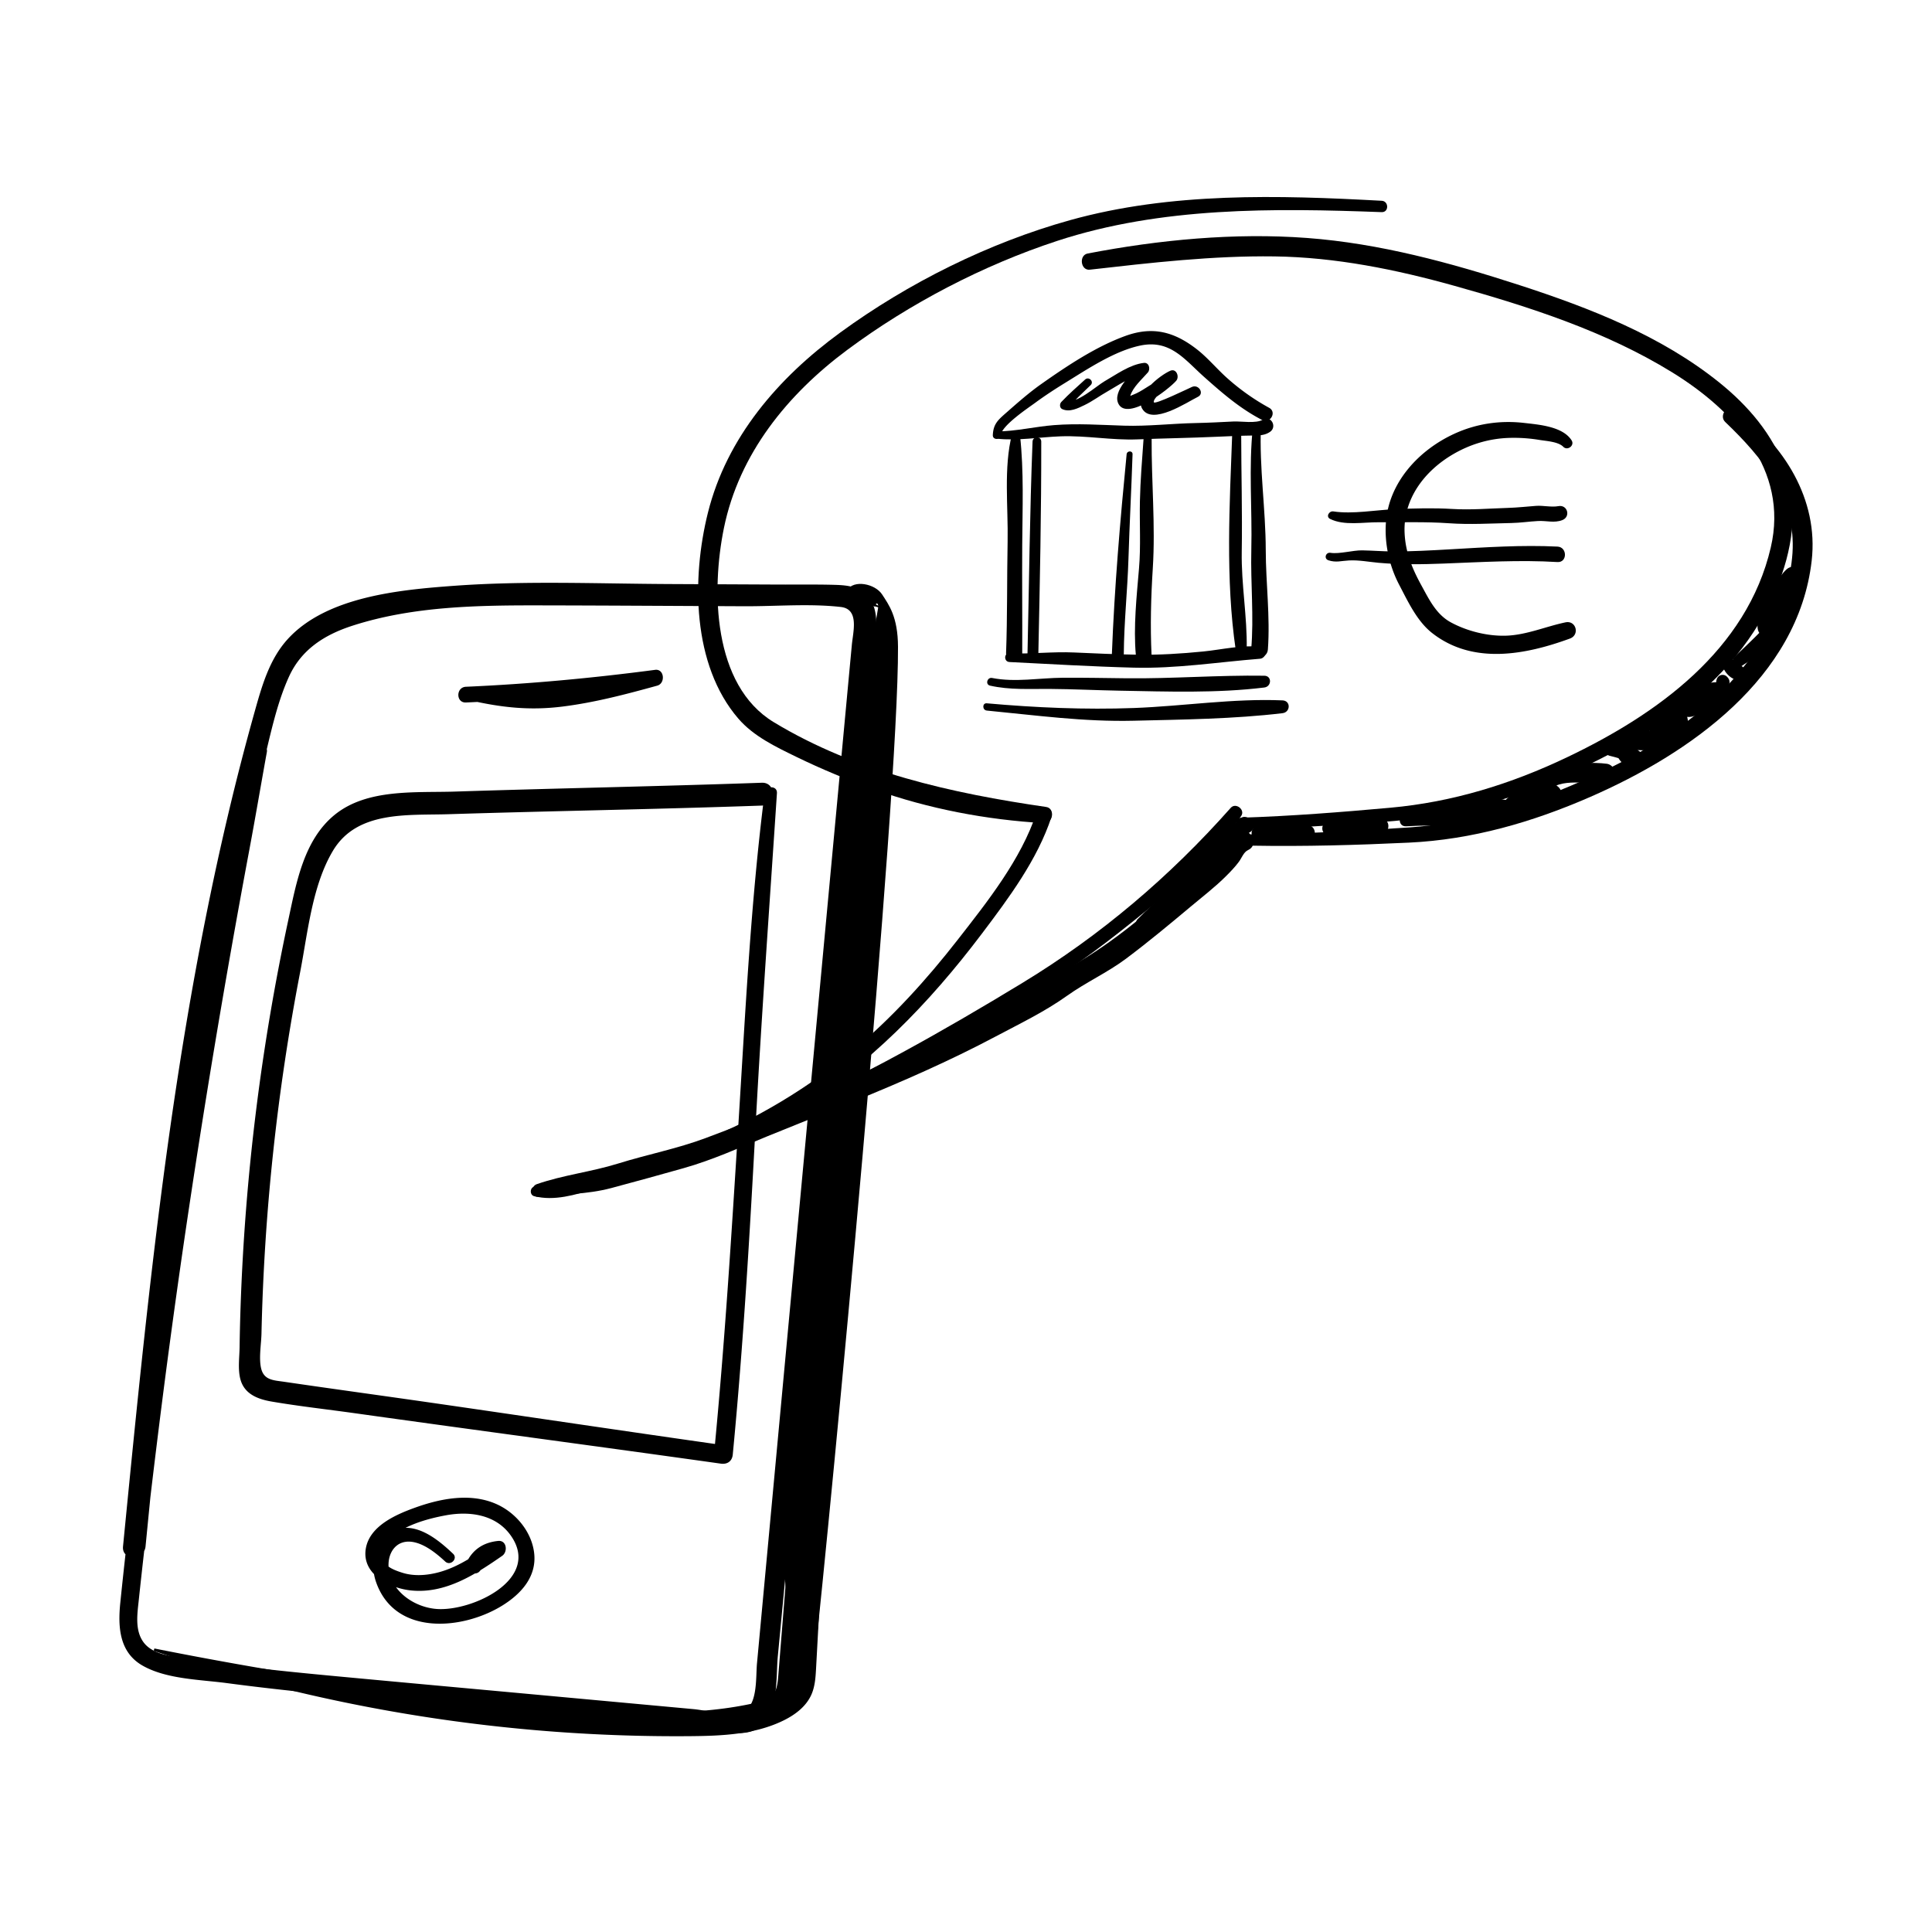
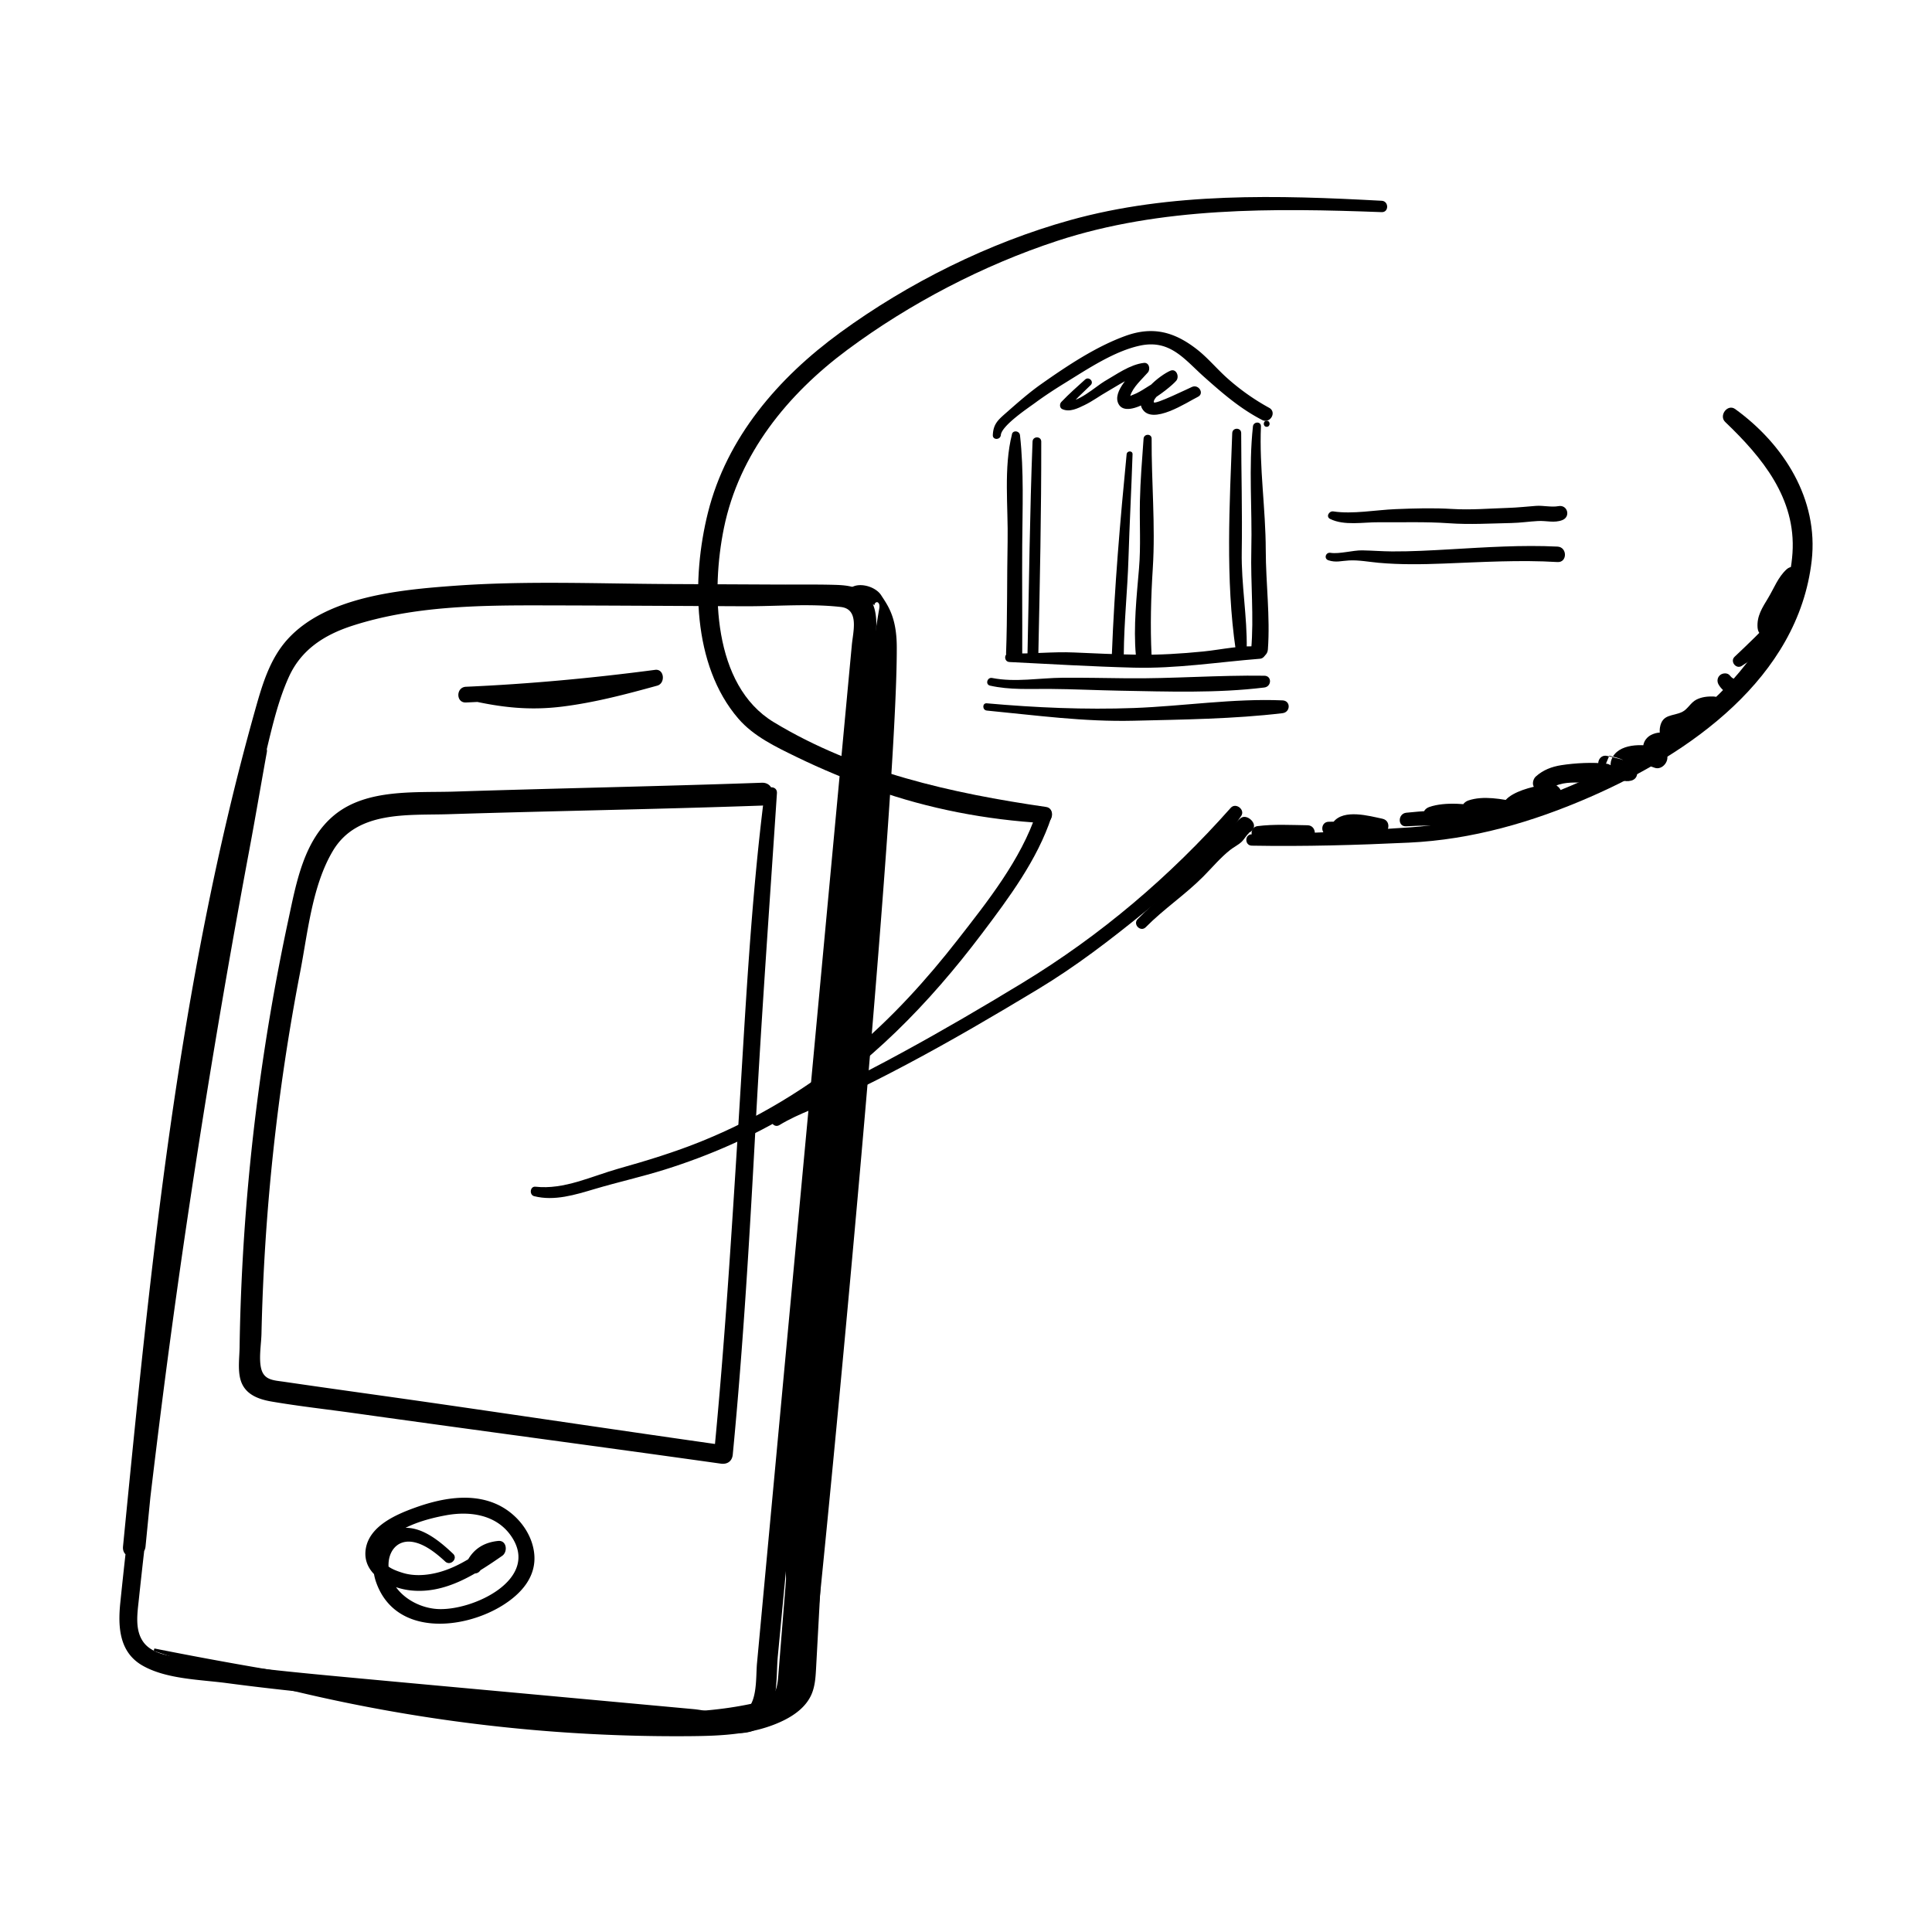
<svg xmlns="http://www.w3.org/2000/svg" width="390" height="390" fill="none">
  <path d="M51.384 151.127c-6.162 28.584-11.072 57.442-15.54 86.334-4.423 28.58-8.61 57.292-11.559 86.066-.497 4.867-.23 10.01 4.502 12.702 4.838 2.754 11.614 2.809 17.007 3.528 14.59 1.944 29.28 3.13 43.932 4.513l43.952 4.152 11.162 1.055c2.555.241 5.556.895 7.928-.457 4.52-2.576 3.831-10.305 4.241-14.634 5.633-59.186 11.229-118.375 16.831-177.561.709-7.488 1.42-14.973 2.123-22.46.425-4.505 2.728-12.023-1.978-15.06-1.697-1.092-3.766-1.198-5.725-1.251-3.688-.099-7.389-.034-11.078-.053l-22.159-.105c-14.426-.069-28.99-.699-43.39.359-10.856.799-25.66 2.141-33.523 10.727-3.695 4.036-5.21 9.37-6.657 14.518a515.248 515.248 0 0 0-5.403 20.926c-3.315 14.017-6.085 28.159-8.468 42.365-4.658 27.788-7.782 55.809-10.613 83.832-.725 7.181-1.43 14.363-2.135 21.546-.285 2.908 4.262 2.888 4.546 0 5.173-52.675 10.375-105.65 23.522-157.057 1.564-6.112 2.799-12.725 5.42-18.492 2.518-5.541 7.22-8.505 12.853-10.321 12.344-3.979 25.533-4.119 38.374-4.093 13.569.026 27.138.116 40.706.175 6.387.028 13.128-.571 19.474.146 3.768.425 2.476 4.999 2.23 7.627-.329 3.51-.658 7.018-.985 10.528a656110.91 656110.91 0 0 0-17.255 185.283l-.912 9.825c-.277 2.992.237 9.082-3.34 9.961-2.671.658-6.804-.495-9.514-.745l-10.465-.963-20.93-1.926c-13.445-1.237-26.89-2.455-40.33-3.715-6.81-.636-13.618-1.308-20.404-2.163a299.752 299.752 0 0 1-10.331-1.471c-2.858-.461-6.685-.753-8.53-3.272-1.791-2.444-1.23-5.824-.932-8.657.362-3.435.748-6.868 1.136-10.301.75-6.636 1.531-13.268 2.346-19.896a1834.786 1834.786 0 0 1 5.533-41.328 2019.43 2019.43 0 0 1 13.284-79.755c1.231-6.573 2.348-13.168 3.539-19.75.29-1.61-2.133-2.323-2.487-.684" fill="#000" />
  <path d="M91.457 313.645c-3.049-2.886-7.54-6.611-12.025-4.714-3.953 1.673-4.808 6.666-3.54 10.363 3.77 10.997 17.464 9.781 25.486 4.82 3.829-2.366 7.036-5.882 6.439-10.686-.534-4.294-3.734-8.097-7.634-9.821-5.185-2.295-11.214-1.128-16.339.713-3.872 1.389-9.285 3.711-10.012 8.354-.81 5.166 4.901 7.959 9.185 8.383 6.92.687 12.93-3.223 18.357-6.991 1.176-.817.926-3.181-.815-3.007-2.813.287-4.952 1.569-6.27 4.114-.96 1.848 1.84 3.489 2.797 1.635.725-1.406 1.816-2.35 3.475-2.523l-.814-3.006c-3.454 2.409-7.024 4.985-11.144 6.098-2.334.631-4.95.851-7.294.13-1.05-.323-2.968-.971-3.53-1.952-.937-1.638-.512-3.563.707-4.78 2.831-2.827 7.692-4.184 11.517-4.889 4.816-.888 10.113-.167 13.118 4.099 6.168 8.763-7.748 15.285-14.894 14.812-4.37-.289-9.077-3.323-9.733-7.946-.466-3.277 1.489-6.32 5.13-5.527 2.333.507 4.565 2.335 6.255 3.897 1.052.973 2.624-.587 1.578-1.578m2.95-172.374c6.579 1.52 12.329 2.206 19.079 1.369 6.51-.806 12.88-2.488 19.189-4.231 1.696-.469 1.434-3.434-.43-3.189-12.643 1.666-25.45 2.858-38.192 3.415-2.035.089-2.046 3.262 0 3.173 12.959-.565 25.766-1.656 38.622-3.399l-.863-3.13c-5.736 1.609-11.507 3.147-17.402 4.053-6.232.958-13.4 1.665-19.622.554-.897-.16-1.296 1.176-.382 1.387m59.934 18.855c-2.821 22.13-3.887 44.494-5.281 66.75-1.395 22.271-2.777 44.54-4.936 66.751l2.403-1.83c-19.738-2.797-39.455-5.752-59.186-8.598-9.986-1.44-19.984-2.801-29.965-4.264-2.19-.321-4.158-.302-4.697-2.85-.434-2.051.055-4.791.104-6.863a435.885 435.885 0 0 1 7.816-73.028c1.526-7.891 2.413-17.448 6.624-24.476 4.863-8.117 15.048-7.101 23.29-7.359 21.089-.661 42.185-.996 63.27-1.741 2.959-.104 2.973-4.717 0-4.611-20.652.731-41.316 1.115-61.97 1.785-7.94.258-17.712-.648-24.275 4.707-6.212 5.07-7.723 13.703-9.313 21.096a444.038 444.038 0 0 0-9.659 78.138 412.697 412.697 0 0 0-.201 8.235c-.03 2.05-.368 4.408.15 6.409.784 3.032 3.518 4.068 6.311 4.546 5.544.948 11.164 1.566 16.734 2.346 24.643 3.457 49.314 6.721 73.956 10.189 1.3.182 2.275-.488 2.403-1.831 2.136-22.205 3.43-44.478 4.631-66.751 1.2-22.27 2.817-44.5 4.284-66.75.107-1.636-2.298-1.548-2.497 0m22.868-38.515c.392.262.356.841.273 1.306-3.74 21.17-16.062 127.652-18.779 183.556-1.38 28.362 5.626 18.513 5.384 29.419 3.38-30.837 17.079-174.298 16.943-205.321-.026-6.053-1.836-8.371-3.158-10.423-1.323-2.051-5.497-2.923-6.716-.81l5.556 2.903c-.457-.12.107-.892.499-.63" fill="#000" />
-   <path d="M177.204 121.611c.392.262.356.841.273 1.306-3.74 21.17-16.062 127.652-18.779 183.556-1.38 28.362 5.626 18.513 5.384 29.419 3.38-30.837 17.079-174.298 16.943-205.321-.026-6.053-1.836-8.371-3.158-10.423-1.323-2.051-5.497-2.923-6.716-.81l5.556 2.903c-.457-.12.107-.892.499-.63h-.002z" stroke="#000" stroke-width=".5" stroke-miterlimit="10" />
  <path d="M168.149 269.449l-10.623 73.534a573.635 573.635 0 0 0 5.531-75.549l-5.706 70.917c-.12 1.487-.299 3.108-1.349 4.168-.802.809-1.962 1.128-3.071 1.386-11.846 2.756-24.192 2.145-36.317 1.182-28.71-2.279-57.259-6.441-85.501-12.076a331.24 331.24 0 0 0 108.404 17.205c6.288-.059 12.792-.349 18.449-3.096 2.306-1.119 4.512-2.74 5.568-5.076.746-1.647.855-3.502.953-5.307l3.66-67.286" fill="#000" />
  <path d="M168.149 269.449l-10.623 73.534a573.635 573.635 0 0 0 5.531-75.549l-5.706 70.917c-.12 1.487-.299 3.108-1.349 4.168-.802.809-1.962 1.128-3.071 1.386-11.846 2.756-24.192 2.145-36.317 1.182-28.71-2.279-57.259-6.441-85.501-12.076a331.24 331.24 0 0 0 108.404 17.205c6.288-.059 12.792-.349 18.449-3.096 2.306-1.119 4.512-2.74 5.568-5.076.746-1.647.855-3.502.953-5.307l3.66-67.286.002-.002z" stroke="#000" stroke-width=".5" stroke-miterlimit="10" />
  <path d="M205.587 89.406l.28-1.319c-.528-.146-1.056-.29-1.582-.437-1.727 6.78-.746 14.715-.884 21.688-.148 7.495-.034 15.064-.313 22.535-.079 2.118 3.435 2.078 3.261 0l-.055-.666c-.138-1.629-2.507-2.143-2.974-.403l-.171.636c1.067.144 2.135.289 3.202.435.034-7.282-.051-14.58-.002-21.875.048-7.29.359-14.885-.447-22.13-.114-1.024-1.676-1.08-1.641 0l.044 1.363c.023.71 1.128.924 1.288.174m25.252-.853c-.294 4.215-.654 8.42-.739 12.647-.091 4.513.201 9.015-.179 13.52-.473 5.616-1.156 11.852-.638 17.509.183 1.997 3.267 2.062 3.169 0-.278-5.805-.12-11.718.25-17.509.553-8.647-.286-17.487-.234-26.167.007-1.058-1.556-1.035-1.629 0zm22.078-2.478c-.9 8.286-.126 16.64-.329 24.97-.162 6.653.553 13.461-.028 20.073-.189 2.153 3.211 2.161 3.372 0 .489-6.605-.417-13.432-.429-20.073-.014-8.318-1.324-16.674-.971-24.97.045-1.058-1.507-1.011-1.617 0" fill="#000" />
-   <path d="M201.222 88.552c4.198.472 8.651-.32 12.874-.473 5.216-.189 10.327.823 15.508.616 5.316-.214 10.64-.287 15.954-.527 2.504-.113 4.989-.221 7.495-.256 1.223-.018 2.291-.022 3.329-.74 1.489-1.03.159-3.418-1.438-2.463-1.403.841-4.41.299-5.915.374-2.563.128-5.119.262-7.686.315-4.788.097-9.648.678-14.428.53-4.798-.148-9.348-.486-14.158-.11-3.819.299-7.721 1.258-11.533 1.272-.963.002-.914 1.36 0 1.462" fill="#000" />
  <path d="M255.698 86.157c.786 0 .786-1.22 0-1.22s-.786 1.22 0 1.22z" fill="#000" />
  <path d="M202.03 87.821c.185-1.942 5.615-5.535 6.943-6.514 1.948-1.434 3.977-2.755 6.039-4.022 4.511-2.777 9.961-6.445 15.188-7.532 6.057-1.26 8.945 2.848 12.924 6.384 3.722 3.307 7.205 6.334 11.641 8.635 1.615.84 3.039-1.562 1.433-2.45a45.496 45.496 0 0 1-8.404-5.933c-2.092-1.852-3.983-4.154-6.163-5.856-4.511-3.52-8.858-4.739-14.401-2.74-5.978 2.155-11.824 6.06-17 9.703-2.504 1.763-4.761 3.758-7.058 5.777-1.688 1.483-2.655 2.29-2.757 4.548-.046 1.052 1.52 1.018 1.617 0" fill="#000" />
  <path d="M219.04 76.617c-1.633 1.48-3.281 2.927-4.8 4.527-.372.392-.372 1.187.185 1.44 1.495.683 3.122-.146 4.507-.814 1.615-.78 3.041-1.859 4.597-2.736 2.007-1.132 5.105-3.293 7.378-3.512l-.801-1.934c-1.489 1.672-5.724 5.41-4.296 7.995 1.861 3.37 10.097-2.96 11.623-4.718.699-.807.045-2.544-1.18-2.028-2.034.858-7.244 4.926-5.704 7.64 1.991 3.51 9.165-1.35 11.257-2.367 1.369-.664.171-2.59-1.174-2.01-.538.231-7.505 3.63-7.708 3.11-.366-.947 3.887-3.998 4.263-4.159l-1.468-1.903c-1.036 1.199-2.505 1.946-3.835 2.789-.815.516-1.627 1.048-2.499 1.469-.508.215-1.016.428-1.525.641.103.376.203.334.298-.134.524-1.77 2.359-3.35 3.551-4.722.567-.654.262-2.06-.802-1.936-2.832.33-5.528 2.328-7.961 3.72-1.525.87-5.767 4.73-7.814 3.932l.404 1.531c1.426-1.686 3.039-3.17 4.627-4.7.742-.715-.369-1.81-1.125-1.125m-15.281 57.025c8.34.416 16.697.916 25.045 1.135 8.625.228 16.994-1.117 25.545-1.795 1.243-.1 1.755-2.163.321-2.362-3.764-.523-7.956.513-11.751.893-4.493.447-8.949.725-13.467.648-4.221-.071-8.409-.25-12.624-.445-4.359-.201-8.716.348-13.071.167-1.132-.047-1.126 1.7 0 1.755m-3.898 4.771c4.024.9 7.944.634 12.037.662 4.716.033 9.437.273 14.154.358 9.62.175 19.609.536 29.174-.642 1.477-.183 1.577-2.356 0-2.378-9.246-.137-18.523.613-27.783.515-4.302-.044-8.604-.138-12.907-.107-4.671.034-9.632.967-14.249.047-1.003-.202-1.438 1.32-.426 1.545zm-.66 5.032c9.991.961 19.601 2.297 29.69 2.051 9.915-.241 20.163-.351 30.01-1.523 1.615-.193 1.702-2.511 0-2.584-9.929-.426-20.079 1.172-30.01 1.54-9.896.367-19.829-.071-29.69-.949-.941-.083-.929 1.373 0 1.463" fill="#000" />
  <path d="M208.433 89.137c-.557 14.29-.695 28.606-1.02 42.902-.033 1.41 2.159 1.41 2.19 0 .302-14.306.611-28.587.587-42.902-.002-1.133-1.713-1.127-1.755 0m18.99 2.564c-1.306 13.412-2.46 26.863-2.976 40.32-.059 1.544 2.395 1.552 2.405 0 .045-6.441.743-12.797.941-19.222.215-7.036.597-14.06.826-21.098.027-.782-1.123-.752-1.196 0zm21.318-4.28c-.53 14.436-1.392 29.479.711 43.828.189 1.288 2.192.929 2.212-.298.11-6.508-1.111-12.998-1.004-19.533.13-7.993-.103-15.998-.111-23.997 0-1.166-1.765-1.16-1.806 0" fill="#000" />
  <path d="M278.907 40.528c-20.902-1.136-42.516-1.758-62.878 3.908-16.41 4.566-32.69 12.67-46.452 22.72-12.446 9.085-22.876 21.12-26.679 36.359-3.294 13.203-3.203 30.712 6.153 41.555 3.077 3.567 7.544 5.687 11.718 7.721 5.091 2.48 10.425 4.686 15.757 6.585 10.944 3.902 22.628 6.12 34.21 6.782 1.836.106 2.31-2.992.441-3.262-19.041-2.762-38.328-7.03-54.992-17.119-12.344-7.475-12.618-26.638-10.055-39.177 3.067-15.007 12.84-27.007 24.907-35.975 12.598-9.362 27.449-17.1 42.34-21.987 21.023-6.898 43.667-6.628 65.532-5.815 1.483.055 1.47-2.218 0-2.297" fill="#000" />
-   <path d="M250.652 167.359c9.577-.165 19.161-.768 28.712-1.461 11.342-.822 22.025-3.311 32.565-7.643 19.045-7.829 38.466-19.539 46.666-39.4 3.152-7.636 4.572-16.029 1.802-24-2.477-7.123-7.532-12.973-13.338-17.645-11.702-9.417-26.13-15.04-40.283-19.636-13.959-4.534-28.239-8.436-42.929-9.537-14.655-1.097-29.888.368-44.289 3.138-1.814.35-1.428 3.476.441 3.263 12.337-1.402 24.834-2.848 37.269-2.68 12.346.169 24.509 2.633 36.361 5.948 15.07 4.213 30.461 9.169 43.867 17.42 12.452 7.664 23.624 19.65 19.965 35.364-4.832 20.759-22.955 33.706-41.132 42.376-11.347 5.411-23.12 9.049-35.655 10.182-9.982.902-20.002 1.688-30.022 2.013-1.473.049-1.483 2.324 0 2.298z" fill="#000" />
  <path d="M252.696 170.708c10.566.189 21.163-.113 31.718-.611 12.738-.601 24.923-4.13 36.57-9.214 20.049-8.748 41.998-23.983 44.726-47.675 1.434-12.458-5.661-23.557-15.443-30.636-1.542-1.115-3.356 1.325-2.013 2.608 7.505 7.179 14.312 15.436 13.583 26.457-.715 10.815-7.272 21.091-14.838 28.485-7.935 7.753-17.784 13.148-27.859 17.605-11.032 4.881-22.644 8.494-34.726 9.303-10.549.705-21.144 1.285-31.718 1.381-1.479.014-1.479 2.271 0 2.297zm-144.861 70.759c4.077 1.032 8.277-.284 12.188-1.444 4.72-1.402 9.53-2.47 14.228-3.943 9.033-2.834 17.76-6.677 25.852-11.596 15.155-9.216 27.459-21.916 38.082-35.984 5.415-7.172 11.225-14.946 14.062-23.579.634-1.923-2.397-2.748-3.028-.835-3.094 9.385-9.888 17.916-15.889 25.61-6.335 8.123-13.262 15.753-21.173 22.379-9.104 7.625-19.425 13.788-30.424 18.259-5.503 2.238-11.158 3.963-16.872 5.569-5.432 1.528-11.001 4.3-16.77 3.65-1.103-.123-1.306 1.65-.26 1.916" fill="#000" />
  <path d="M157.347 227.104c4.016-2.436 8.608-3.849 12.87-5.814 4.454-2.053 8.822-4.3 13.152-6.601 8.873-4.717 17.546-9.805 26.148-14.997 7.691-4.641 14.506-9.886 21.471-15.537 6.93-5.622 14.527-12.011 19.567-19.447.853-1.259-1.101-2.779-2.117-1.633-12.281 13.853-26.187 25.691-42.012 35.315-8.013 4.873-16.108 9.616-24.347 14.097-4.306 2.342-8.645 4.631-13.077 6.727-4.235 2.003-8.807 3.46-12.799 5.936-1.235.766-.107 2.716 1.144 1.956m194.23-92.67c3.335-2.033 6.138-4.881 9.039-7.485 1.044-.938.28-3.148-1.227-2.961-1.253.154-2.086.832-3.293 1.068l2.249 1.712c-.132-1.996 1.245-3.4 2.184-5.017.863-1.487 1.442-3.012 2.646-4.282 1.595-1.682-.837-4.097-2.535-2.537-1.732 1.593-2.51 3.774-3.703 5.757-1.186 1.972-2.35 3.686-2.141 6.079.104 1.18 1.048 1.981 2.249 1.713 1.007-.224 1.8-.935 2.809-1.085l-1.688-2.901c-2.431 2.808-5.305 5.515-8.017 8.085-.971.92.282 2.557 1.432 1.856" fill="#000" />
-   <path d="M108.684 241.581c4.995-.549 9.775-.447 14.708-1.755 4.853-1.288 9.722-2.645 14.558-4.004 5.838-1.639 11.339-4.154 16.939-6.441 5.765-2.354 11.56-4.644 17.325-6.998 9.725-3.969 19.469-8.212 28.748-13.142 4.952-2.63 9.906-4.997 14.477-8.259 3.788-2.704 8.116-4.656 11.838-7.438 4.503-3.37 8.858-6.996 13.17-10.606 2.367-1.982 4.835-3.873 7.024-6.057.918-.914 1.843-1.875 2.615-2.915.542-.729.973-1.972 1.844-2.36 2.287-1.018.617-4.454-1.649-3.912-1.499.357-2.304 1.265-3.192 2.478-1.373 1.875-2.876 3.494-4.621 5.05-4.072 3.634-8.411 6.951-12.632 10.4-3.744 3.059-7.662 5.923-11.799 8.401-4.463 2.675-8.652 5.708-13.319 8.032-20.335 10.129-40.989 19.731-62.303 27.69-5.75 2.147-11.775 3.304-17.621 5.126-5.45 1.699-11.078 2.306-16.453 4.175-1.278.444-1.192 2.701.343 2.533" fill="#000" />
  <path d="M231.29 187.165c3.64-3.688 7.926-6.528 11.581-10.196 1.779-1.786 3.459-3.819 5.443-5.389.73-.577 1.64-1.008 2.324-1.65.498-.465 1.01-1.411 1.532-1.799-.784-.206-1.568-.411-2.351-.618.007.01.015.018.021.029 1.306 1.775 4.304.01 2.967-1.735-.006-.01-.014-.018-.02-.029-.506-.662-1.546-1.239-2.35-.615-1.292.997-2.009 2.324-3.289 3.372-2.025 1.657-3.735 3.613-5.5 5.539-3.742 4.085-8.099 7.512-11.991 11.456-1.048 1.061.589 2.698 1.635 1.635" fill="#000" />
-   <path d="M253.839 169.258c3.356-.372 6.734.327 10.094.404 1.978.047 1.98-3.049 0-3.073-3.395-.045-6.714-.246-10.094.173-1.566.195-1.604 2.673 0 2.496zm14.377-.695c1.664 0 4.132-.048 5.603.91.132-1.001.262-2.005.392-3.006-.882.124-1.955.026-2.686-.542v2.354c1.156-1.444 5.263-.024 6.612.27 2.139.469 3.049-2.834.906-3.282-2.645-.555-7.776-2.007-9.872.658-.721.918-.587 1.909.337 2.614 1.623 1.239 3.622 1.391 5.576 1.099 1.812-.27 1.288-2.645 0-3.173-2.023-.831-4.741-.599-6.87-.581-1.722.016-1.726 2.677 0 2.677m15.659-1.765c3.206-.185 6.348-.221 9.537.228 2.09.294 3.055-2.85.894-3.244-1.288-.236-3.25-.199-4.418-.713l-.419 3.207c2.582-.833 6.644-.311 9.267.193l.989-3.589c-.37-.055-1.148-.419-1.028.002-.432.764-.867 1.527-1.3 2.291 2.356-.812 5.466-.144 7.855.341 1.773.36 3.22-1.747 1.826-3.136-.12 1.136.161 1.412.841.825.354-.153.715-.287 1.083-.4 1.019-.354 2.709-.894 3.743-.738 2.044.307 3.429-2.269 1.471-3.485l-.987-.984-.494 1.865c3.191-2.84 8.708-.396 12.446-2.265 1.604-.802.597-2.835-.817-3.018-2.75-.354-6.451-.146-9.195.284-1.946.305-3.673.969-5.141 2.289-.46.413-.73 1.274-.494 1.865.619 1.548 1.306 2.371 2.756 3.26.49-1.162.979-2.323 1.471-3.485-2.647-.382-13.957 2.132-9.336 6.644l1.826-3.136c-3.099-.595-6.798-1.345-9.843-.311-.949.323-1.586 1.273-1.3 2.291.548 1.948 2.287 2.427 4.121 2.663 2.064.264 2.562-3.303.496-3.656-3.347-.573-7.924-1.115-11.188.012-1.739.601-1.576 2.728 0 3.384 1.607.668 3.603.626 5.324.811v-3.364c-3.346-.213-6.655-.025-9.984.331-1.718.185-1.791 2.848 0 2.744m40.981-14.259c1.44.384 2.888.625 3.993 1.724l1.191-2.876c.184-.01 1.748.083 2.287.092.997.016 1.919.253 2.841.611 1.619.63 3.32-1.599 2.31-3.004-.646-.9-.831.142.026.008.563-.087 1.109-.11 1.625-.37 1.085-.546 1.737-1.588 1.642-2.825-.163-2.066-.695-.654 1.397-1.442 1.956-.738 2.671-2.954 4.865-3.244 2.165-.287 2.33-3.46 0-3.504-1.178-.023-2.31.091-3.386.629-1.18.591-1.755 1.934-2.862 2.481-1.895.938-4.063.353-4.518 3.205-.055.341-.091 1.208.088 1.499.664 1.072.107-.587.536-.431-.821-.3-2.23.179-2.868.673-1.806 1.397-1.229 3.753-.073 5.382l2.309-3.004c-2.657-.867-7.757-1.174-9.482 1.7-1.545 2.578.986 5.586 3.713 4.851 1.53-.41 1.495-2.251.403-3.079-1.56-1.185-3.395-1.438-5.257-1.9-1.826-.453-2.6 2.334-.778 2.822m23.225-17.296c.244.453.589.869.973 1.21.423.374.849.579 1.355.801.676.296 1.408.243 1.887-.376.41-.532.447-1.452-.114-1.92-.37-.308-.727-.65-1.139-.895-.08-.049-.157-.1-.238-.151-.238-.148.128.13-.002.004-.152-.144-.295-.276-.425-.445-.447-.572-1.405-.511-1.921-.113-.583.451-.727 1.239-.376 1.887" fill="#000" />
-   <path d="M346.549 137.132l-.034.093a.978.978 0 0 0-.059.272c-.031.222-.031.165 0 .386 0 .122.03.236.091.342.033.115.09.213.175.298a.932.932 0 0 0 .179.197c.158.159.347.268.564.329a.974.974 0 0 0 .51.023.954.954 0 0 0 .478-.153c.193-.114.345-.268.459-.459a4.18 4.18 0 0 0 .105-.235.675.675 0 0 0 .092-.342.683.683 0 0 0 0-.359.669.669 0 0 0-.092-.341c-.026-.063-.05-.124-.079-.187-.069-.09-.14-.181-.209-.273-.006-.006-.01-.012-.016-.016a.348.348 0 0 1-.033-.034l-.083-.084a1.23 1.23 0 0 0-1.731 0 1.235 1.235 0 0 0-.315.541m-29.298-48.232c-1.788-2.822-6.606-3.181-9.618-3.527-4.788-.548-9.529.139-13.927 2.13-7.223 3.271-13.381 9.828-13.946 18.024-.295 4.272.699 8.743 2.683 12.521 1.778 3.384 3.575 7.325 6.65 9.74 8.237 6.463 18.881 4.385 27.814 1.117 2.04-.747 1.256-3.725-.901-3.272-3.978.837-7.892 2.561-11.993 2.691-3.723.118-7.873-.912-11.156-2.701-2.955-1.613-4.367-4.607-5.927-7.445-1.862-3.392-3.215-6.656-3.394-10.581-.313-6.89 4.04-12.54 9.78-15.896 3.456-2.021 7.293-3.177 11.3-3.303a31.5 31.5 0 0 1 6.135.408c1.391.234 3.792.34 4.82 1.39.837.855 2.336-.256 1.678-1.296" fill="#000" />
+   <path d="M253.839 169.258c3.356-.372 6.734.327 10.094.404 1.978.047 1.98-3.049 0-3.073-3.395-.045-6.714-.246-10.094.173-1.566.195-1.604 2.673 0 2.496zm14.377-.695c1.664 0 4.132-.048 5.603.91.132-1.001.262-2.005.392-3.006-.882.124-1.955.026-2.686-.542v2.354c1.156-1.444 5.263-.024 6.612.27 2.139.469 3.049-2.834.906-3.282-2.645-.555-7.776-2.007-9.872.658-.721.918-.587 1.909.337 2.614 1.623 1.239 3.622 1.391 5.576 1.099 1.812-.27 1.288-2.645 0-3.173-2.023-.831-4.741-.599-6.87-.581-1.722.016-1.726 2.677 0 2.677m15.659-1.765c3.206-.185 6.348-.221 9.537.228 2.09.294 3.055-2.85.894-3.244-1.288-.236-3.25-.199-4.418-.713l-.419 3.207c2.582-.833 6.644-.311 9.267.193l.989-3.589c-.37-.055-1.148-.419-1.028.002-.432.764-.867 1.527-1.3 2.291 2.356-.812 5.466-.144 7.855.341 1.773.36 3.22-1.747 1.826-3.136-.12 1.136.161 1.412.841.825.354-.153.715-.287 1.083-.4 1.019-.354 2.709-.894 3.743-.738 2.044.307 3.429-2.269 1.471-3.485l-.987-.984-.494 1.865c3.191-2.84 8.708-.396 12.446-2.265 1.604-.802.597-2.835-.817-3.018-2.75-.354-6.451-.146-9.195.284-1.946.305-3.673.969-5.141 2.289-.46.413-.73 1.274-.494 1.865.619 1.548 1.306 2.371 2.756 3.26.49-1.162.979-2.323 1.471-3.485-2.647-.382-13.957 2.132-9.336 6.644l1.826-3.136c-3.099-.595-6.798-1.345-9.843-.311-.949.323-1.586 1.273-1.3 2.291.548 1.948 2.287 2.427 4.121 2.663 2.064.264 2.562-3.303.496-3.656-3.347-.573-7.924-1.115-11.188.012-1.739.601-1.576 2.728 0 3.384 1.607.668 3.603.626 5.324.811v-3.364c-3.346-.213-6.655-.025-9.984.331-1.718.185-1.791 2.848 0 2.744m40.981-14.259c1.44.384 2.888.625 3.993 1.724c.184-.01 1.748.083 2.287.092.997.016 1.919.253 2.841.611 1.619.63 3.32-1.599 2.31-3.004-.646-.9-.831.142.026.008.563-.087 1.109-.11 1.625-.37 1.085-.546 1.737-1.588 1.642-2.825-.163-2.066-.695-.654 1.397-1.442 1.956-.738 2.671-2.954 4.865-3.244 2.165-.287 2.33-3.46 0-3.504-1.178-.023-2.31.091-3.386.629-1.18.591-1.755 1.934-2.862 2.481-1.895.938-4.063.353-4.518 3.205-.055.341-.091 1.208.088 1.499.664 1.072.107-.587.536-.431-.821-.3-2.23.179-2.868.673-1.806 1.397-1.229 3.753-.073 5.382l2.309-3.004c-2.657-.867-7.757-1.174-9.482 1.7-1.545 2.578.986 5.586 3.713 4.851 1.53-.41 1.495-2.251.403-3.079-1.56-1.185-3.395-1.438-5.257-1.9-1.826-.453-2.6 2.334-.778 2.822m23.225-17.296c.244.453.589.869.973 1.21.423.374.849.579 1.355.801.676.296 1.408.243 1.887-.376.41-.532.447-1.452-.114-1.92-.37-.308-.727-.65-1.139-.895-.08-.049-.157-.1-.238-.151-.238-.148.128.13-.002.004-.152-.144-.295-.276-.425-.445-.447-.572-1.405-.511-1.921-.113-.583.451-.727 1.239-.376 1.887" fill="#000" />
  <path d="M268.509 104.756c2.848 1.409 6.707.639 9.821.668 4.721.043 9.439-.132 14.154.201 4.233.299 8.362.039 12.6-.047 1.822-.036 3.583-.306 5.39-.404 1.713-.093 3.24.445 4.88-.175 1.761-.666 1.09-3.181-.78-2.827-1.392.262-3.08-.163-4.512-.055-1.897.144-3.758.351-5.667.41-3.772.116-7.463.443-11.235.214-3.819-.234-7.621-.118-11.442.034-3.967.157-8.663 1.058-12.569.459-.851-.13-1.564 1.067-.642 1.522m-.345 8.348c1.541.498 2.549.112 4.16.029 1.978-.104 3.989.292 5.951.471 4.363.396 8.779.327 13.155.158 7.625-.292 15.374-.768 22.975-.304 2.001.121 2.005-3.021 0-3.12-7.146-.356-14.428.134-21.584.544-3.931.225-7.865.451-11.804.429-2.015-.013-4.017-.177-6.03-.214-1.889-.032-4.63.782-6.407.496-.979-.159-1.395 1.194-.416 1.509" fill="#000" />
</svg>